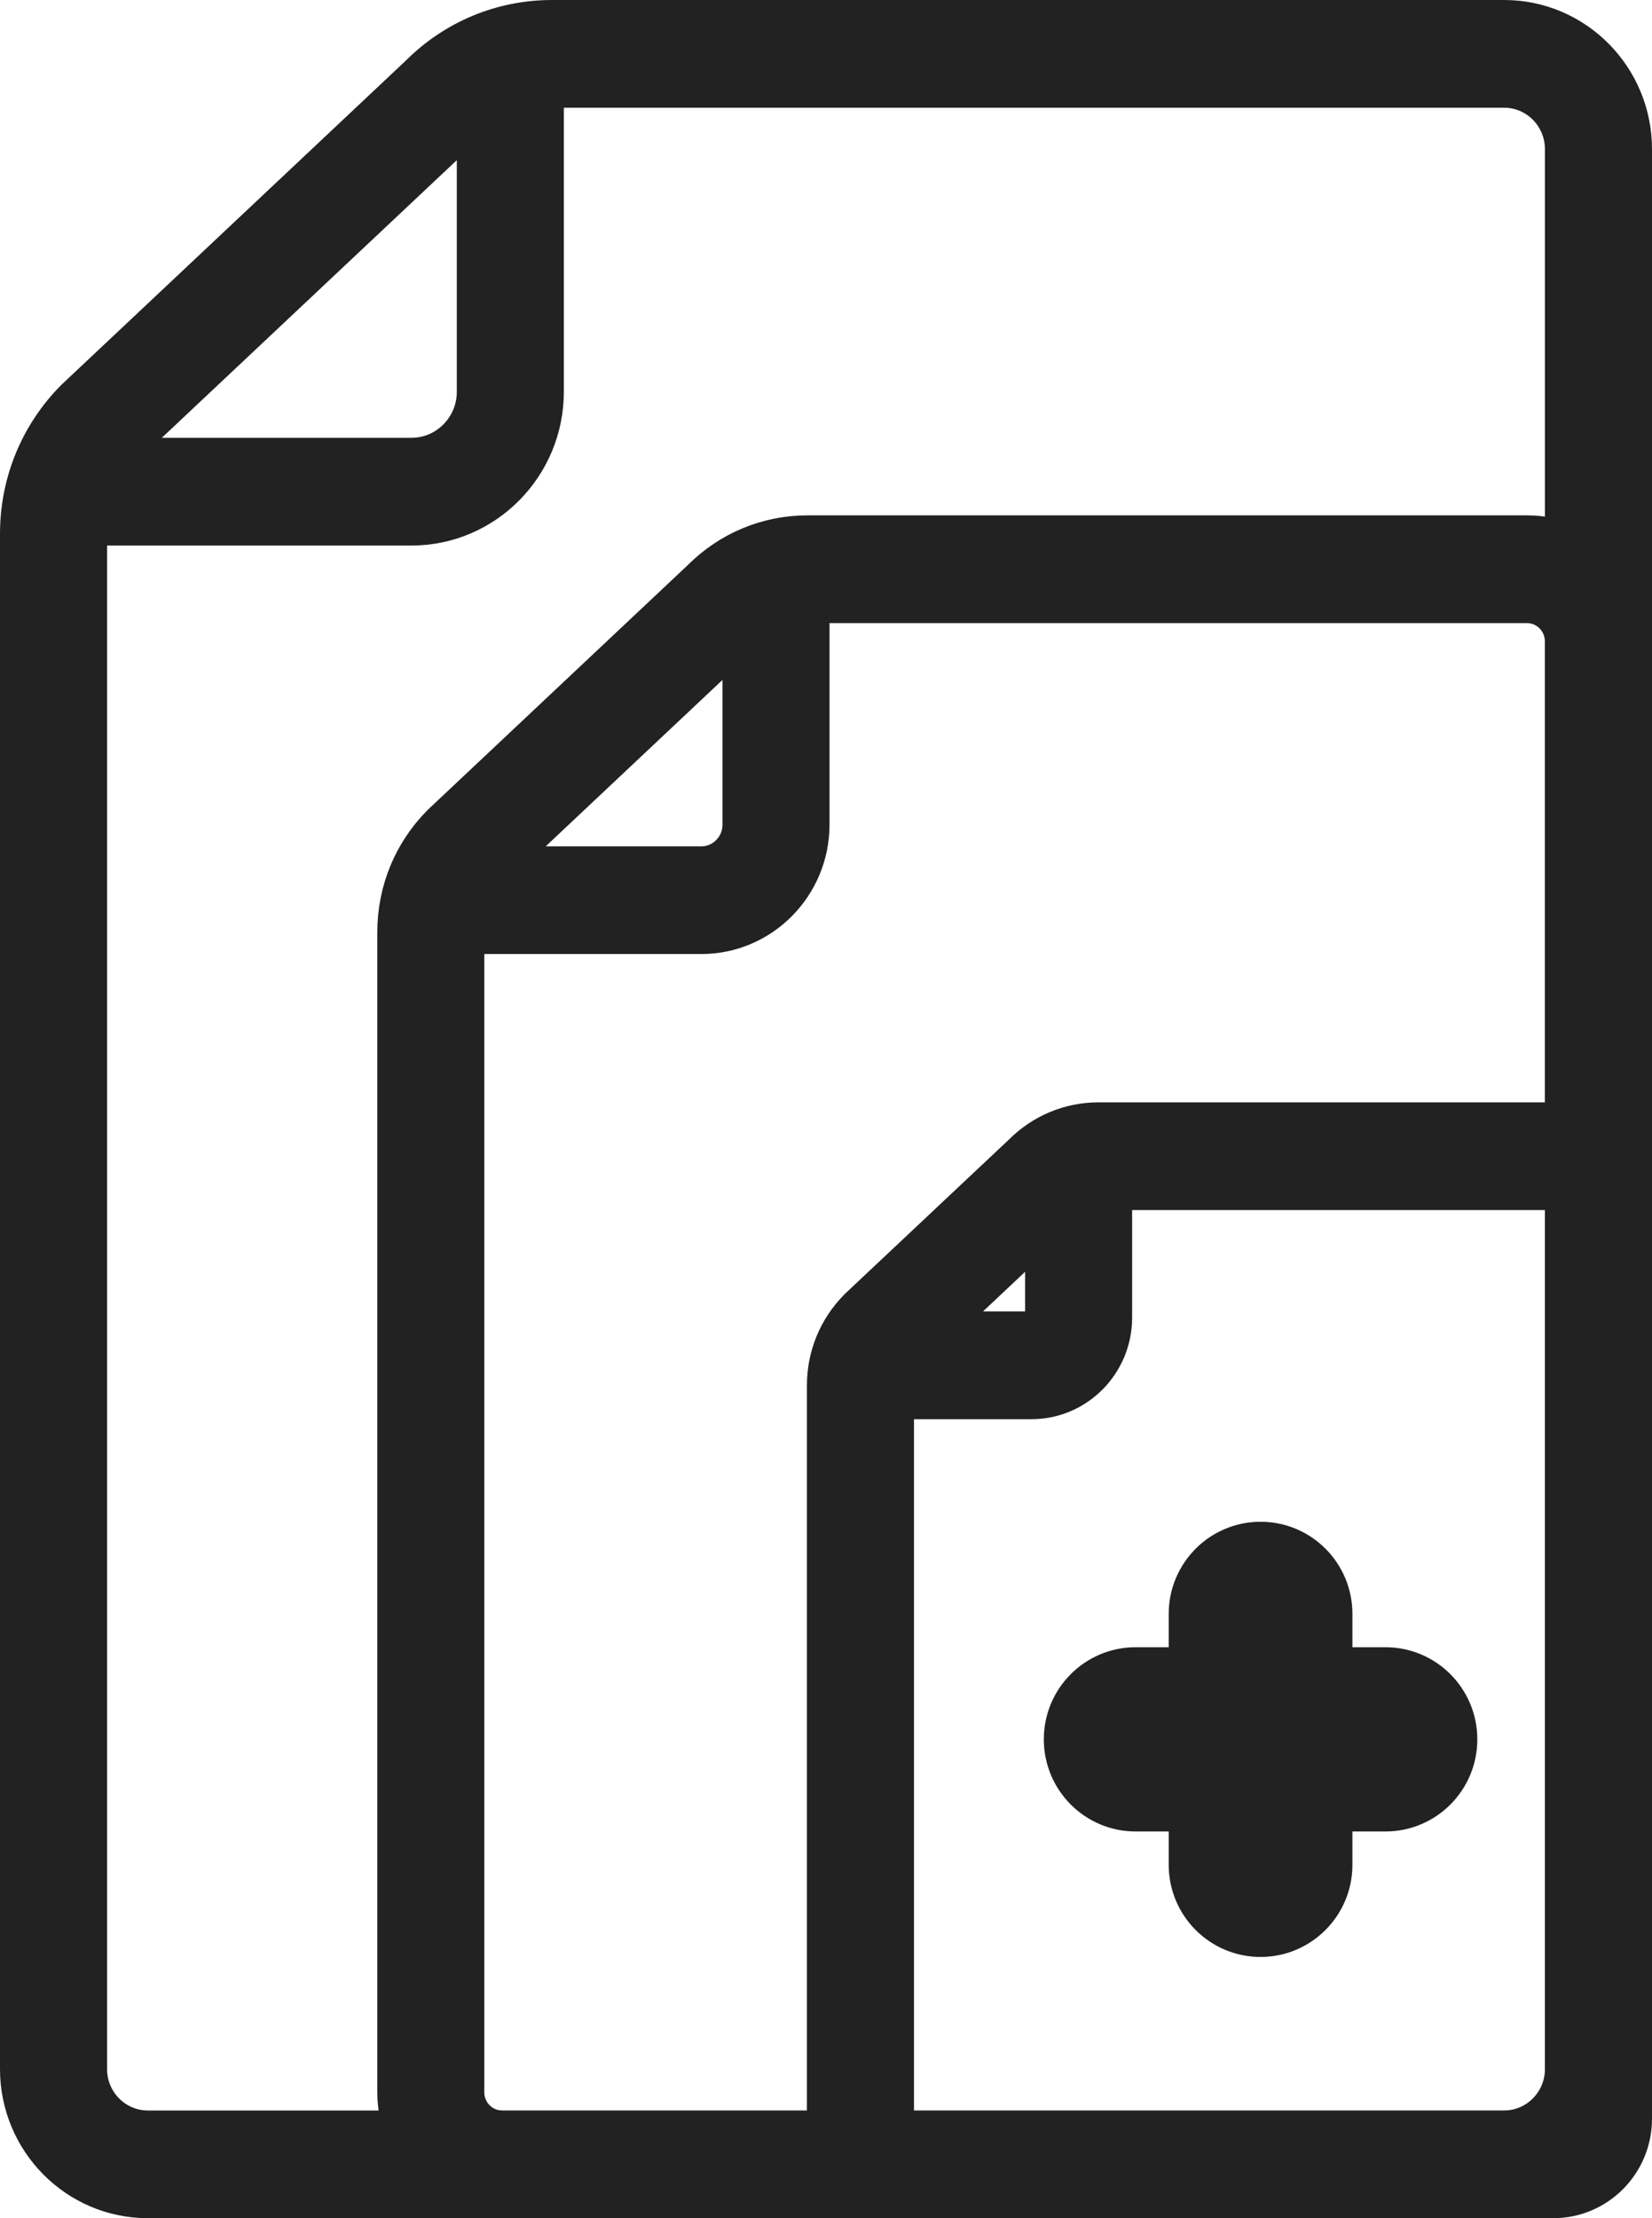
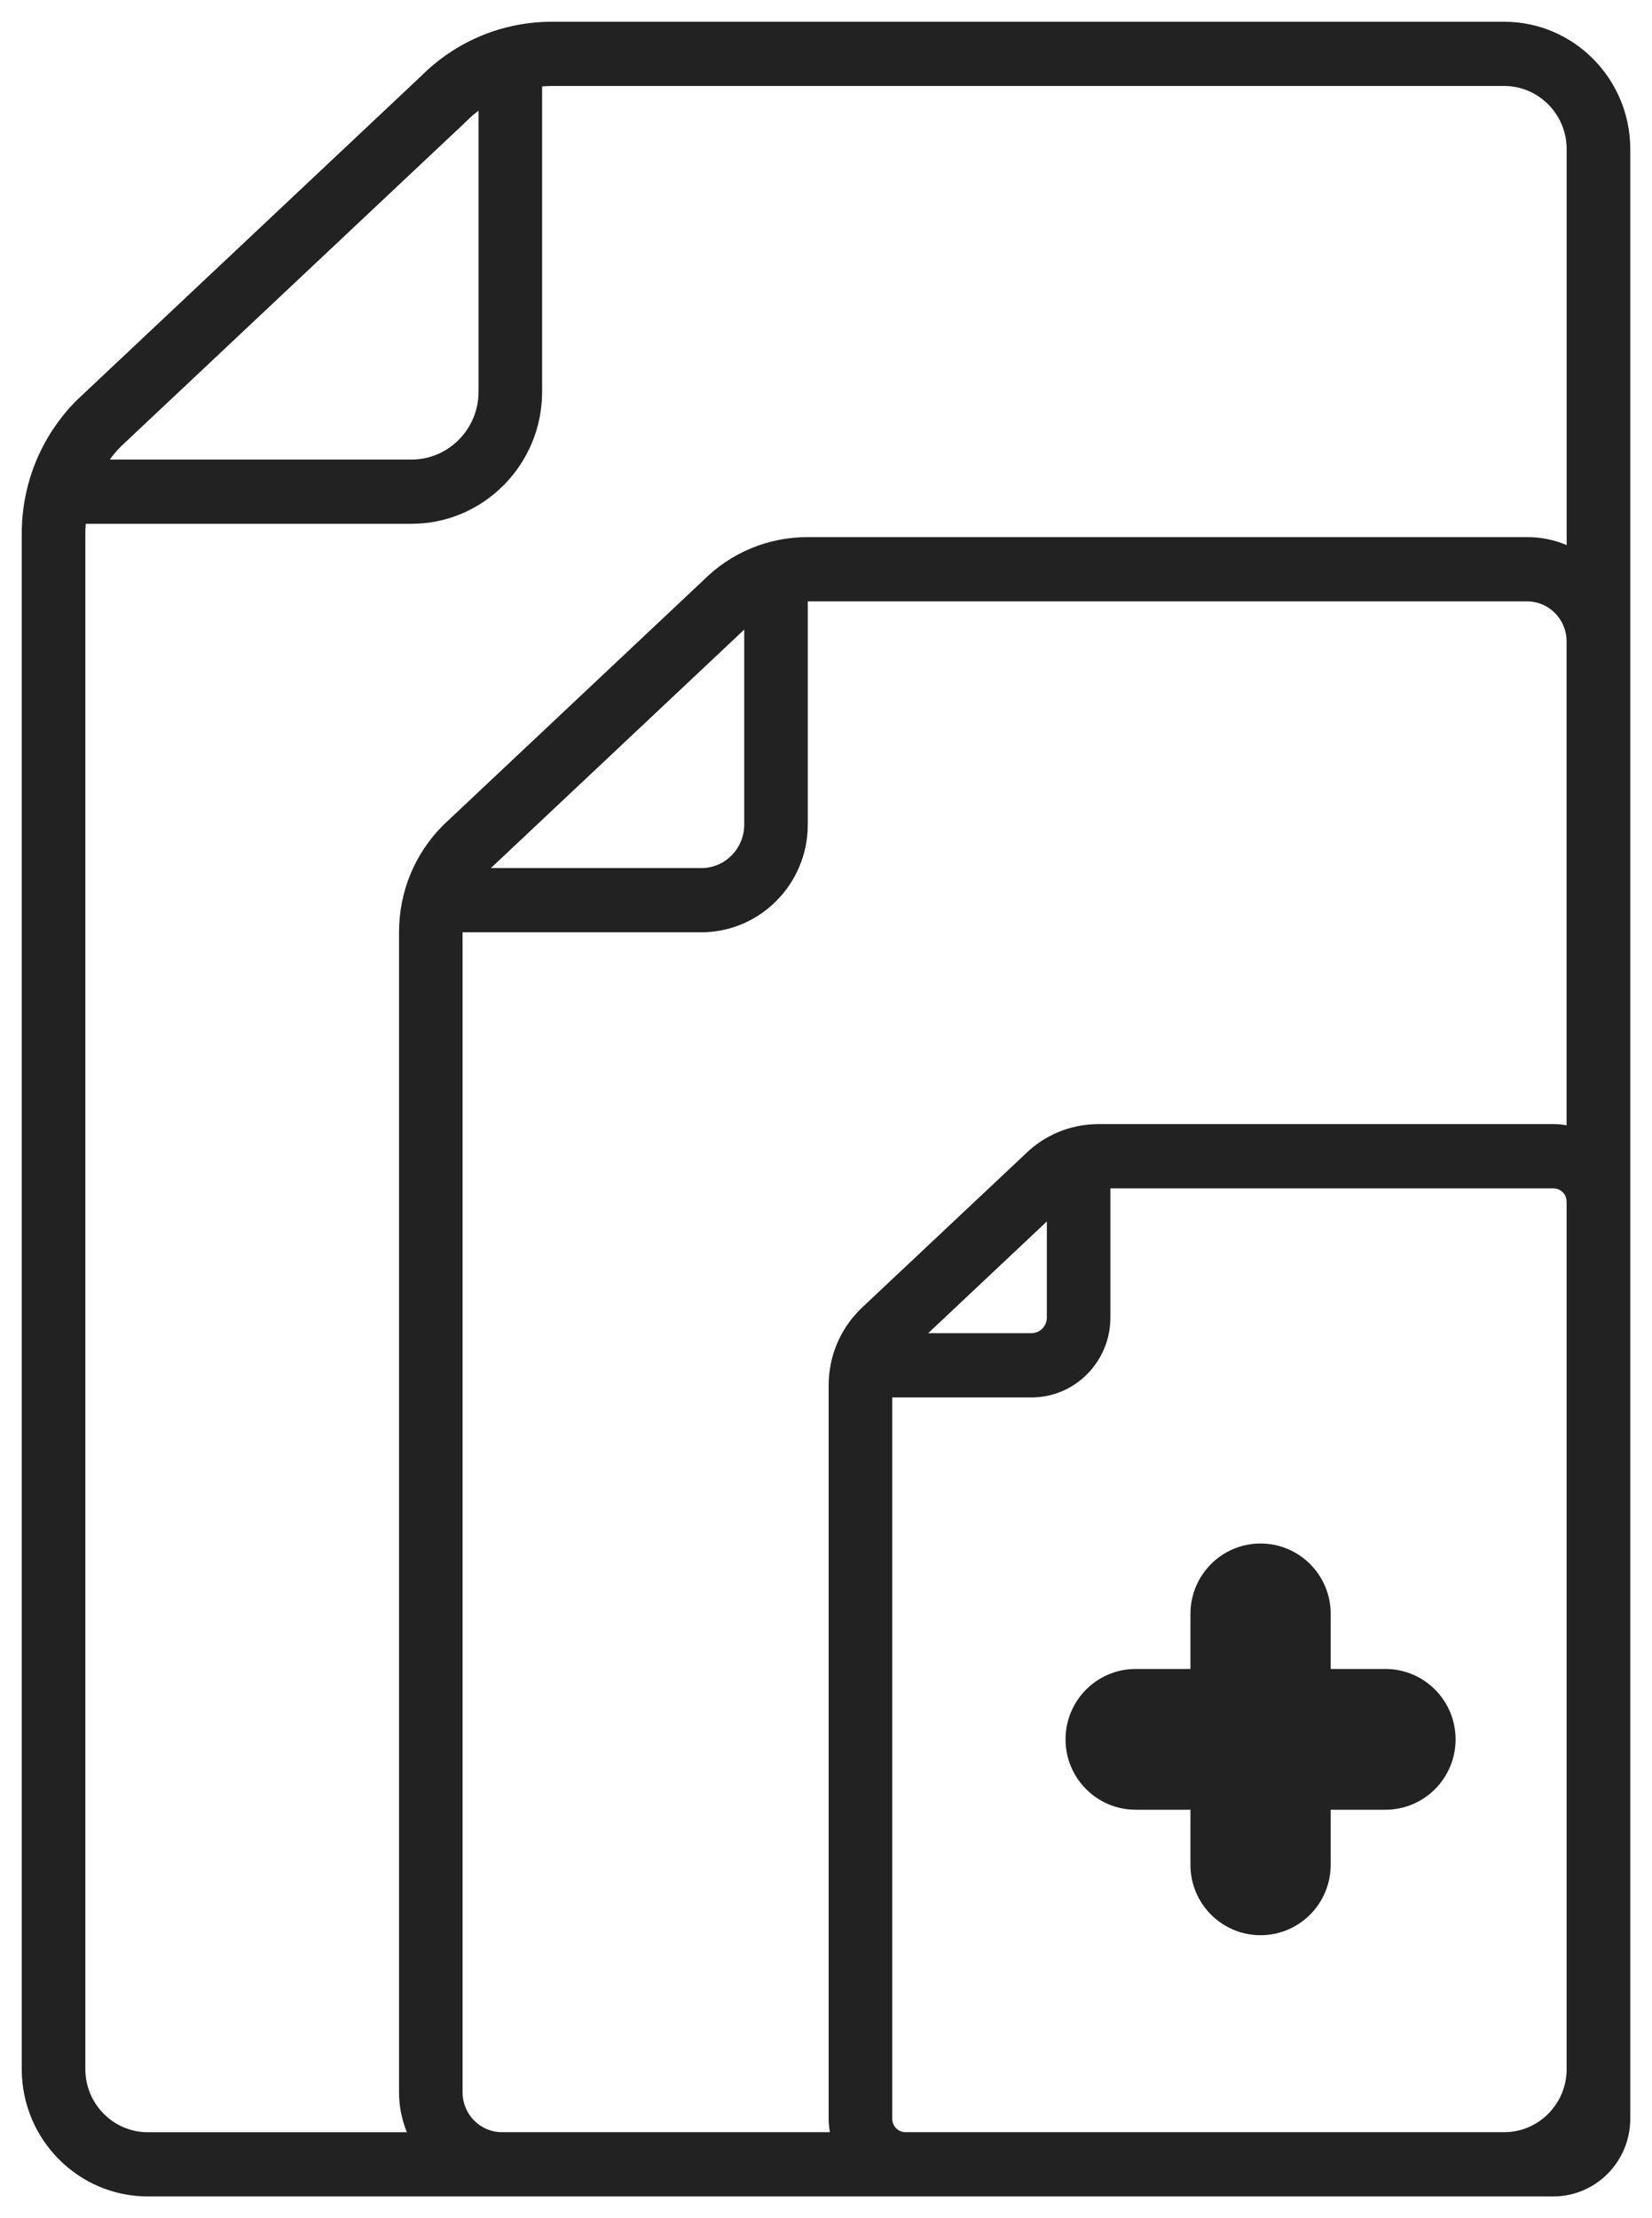
<svg xmlns="http://www.w3.org/2000/svg" version="1.1" id="Layer_1" x="0px" y="0px" width="38px" height="51px" viewBox="0 0 38 51" enable-background="new 0 0 38 51" xml:space="preserve">
  <g>
    <g>
      <path fill="#222222" d="M34.6,0.5H12.7c-1.142,0-2.215,0.447-3.025,1.26l-7.9,7.433L1.757,9.21    C0.946,10.029,0.5,11.118,0.5,12.275v35.297c0,1.614,1.3,2.928,2.899,2.928h32.333c0.975,0,1.768-0.801,1.768-1.785V3.428    C37.5,1.813,36.199,0.5,34.6,0.5z M2.782,10.264l7.899-7.431L10.7,2.814c0.097-0.098,0.2-0.188,0.308-0.27v6.463    c0,0.859-0.692,1.559-1.543,1.559h-6.94C2.603,10.46,2.688,10.359,2.782,10.264z M36.037,47.572c0,0.8-0.645,1.451-1.437,1.451    H20.828c-0.168,0-0.304-0.139-0.304-0.308V32.13h3.202c1.002,0,1.816-0.823,1.816-1.836v-2.972h10.189    c0.168,0,0.305,0.137,0.305,0.307V47.572z M21.351,30.652l2.729-2.568v2.21c0,0.198-0.159,0.358-0.354,0.358H21.351z     M36.037,25.873c-0.1-0.018-0.201-0.028-0.305-0.028H25.271c-0.645,0-1.252,0.252-1.709,0.709l-3.77,3.545l-0.019,0.02    c-0.459,0.463-0.712,1.08-0.712,1.736v16.86c0,0.104,0.011,0.207,0.028,0.308h-7.542c-0.5,0-0.907-0.411-0.907-0.916V21.435h5.491    c1.351,0,2.45-1.11,2.45-2.475v-5.133h16.547c0.5,0,0.907,0.411,0.907,0.917V25.873z M11.292,19.958l5.827-5.482v4.485    c0,0.55-0.443,0.998-0.988,0.998H11.292z M36.037,12.532c-0.279-0.118-0.586-0.183-0.907-0.183H18.578    c-0.91,0-1.765,0.356-2.41,1.003l-5.968,5.615l-0.019,0.019c-0.646,0.653-1.002,1.521-1.002,2.444v26.678    c0,0.324,0.064,0.633,0.181,0.916h-5.96c-0.792,0-1.437-0.651-1.437-1.451V12.275c0-0.078,0.004-0.155,0.01-0.232h7.492    c1.657,0,3.005-1.362,3.005-3.036v-7.02c0.076-0.006,0.153-0.01,0.23-0.01h21.9c0.792,0,1.437,0.651,1.437,1.451V12.532z     M31.869,38.373h-1.26v-1.267c0-0.894-0.723-1.618-1.613-1.618s-1.613,0.725-1.613,1.618v1.267h-1.261    c-0.891,0-1.612,0.725-1.612,1.618s0.722,1.618,1.612,1.618h1.261v1.267c0,0.894,0.723,1.618,1.613,1.618s1.613-0.725,1.613-1.618    v-1.267h1.26c0.892,0,1.613-0.725,1.613-1.618S32.76,38.373,31.869,38.373z" />
    </g>
    <g>
-       <path fill="none" stroke="#222222" stroke-miterlimit="10" d="M34.6,0.5H12.7c-1.142,0-2.215,0.447-3.025,1.26l-7.9,7.433    L1.757,9.21C0.946,10.029,0.5,11.118,0.5,12.275v35.297c0,1.614,1.3,2.928,2.899,2.928h32.333c0.975,0,1.768-0.801,1.768-1.785    V3.428C37.5,1.813,36.199,0.5,34.6,0.5z M2.782,10.264l7.899-7.431L10.7,2.814c0.097-0.098,0.2-0.188,0.308-0.27v6.463    c0,0.859-0.692,1.559-1.543,1.559h-6.94C2.603,10.46,2.688,10.359,2.782,10.264z M36.037,47.572c0,0.8-0.645,1.451-1.437,1.451    H20.828c-0.168,0-0.304-0.139-0.304-0.308V32.13h3.202c1.002,0,1.816-0.823,1.816-1.836v-2.972h10.189    c0.168,0,0.305,0.137,0.305,0.307V47.572z M21.351,30.652l2.729-2.568v2.21c0,0.198-0.159,0.358-0.354,0.358H21.351z     M36.037,25.873c-0.1-0.018-0.201-0.028-0.305-0.028H25.271c-0.645,0-1.252,0.252-1.709,0.709l-3.77,3.545l-0.019,0.02    c-0.459,0.463-0.712,1.08-0.712,1.736v16.86c0,0.104,0.011,0.207,0.028,0.308h-7.542c-0.5,0-0.907-0.411-0.907-0.916V21.435h5.491    c1.351,0,2.45-1.11,2.45-2.475v-5.133h16.547c0.5,0,0.907,0.411,0.907,0.917V25.873z M11.292,19.958l5.827-5.482v4.485    c0,0.55-0.443,0.998-0.988,0.998H11.292z M36.037,12.532c-0.279-0.118-0.586-0.183-0.907-0.183H18.578    c-0.91,0-1.765,0.356-2.41,1.003l-5.968,5.615l-0.019,0.019c-0.646,0.653-1.002,1.521-1.002,2.444v26.678    c0,0.324,0.064,0.633,0.181,0.916h-5.96c-0.792,0-1.437-0.651-1.437-1.451V12.275c0-0.078,0.004-0.155,0.01-0.232h7.492    c1.657,0,3.005-1.362,3.005-3.036v-7.02c0.076-0.006,0.153-0.01,0.23-0.01h21.9c0.792,0,1.437,0.651,1.437,1.451V12.532z     M31.869,38.373h-1.26v-1.267c0-0.894-0.723-1.618-1.613-1.618s-1.613,0.725-1.613,1.618v1.267h-1.261    c-0.891,0-1.612,0.725-1.612,1.618s0.722,1.618,1.612,1.618h1.261v1.267c0,0.894,0.723,1.618,1.613,1.618s1.613-0.725,1.613-1.618    v-1.267h1.26c0.892,0,1.613-0.725,1.613-1.618S32.76,38.373,31.869,38.373z" />
-     </g>
+       </g>
  </g>
</svg>